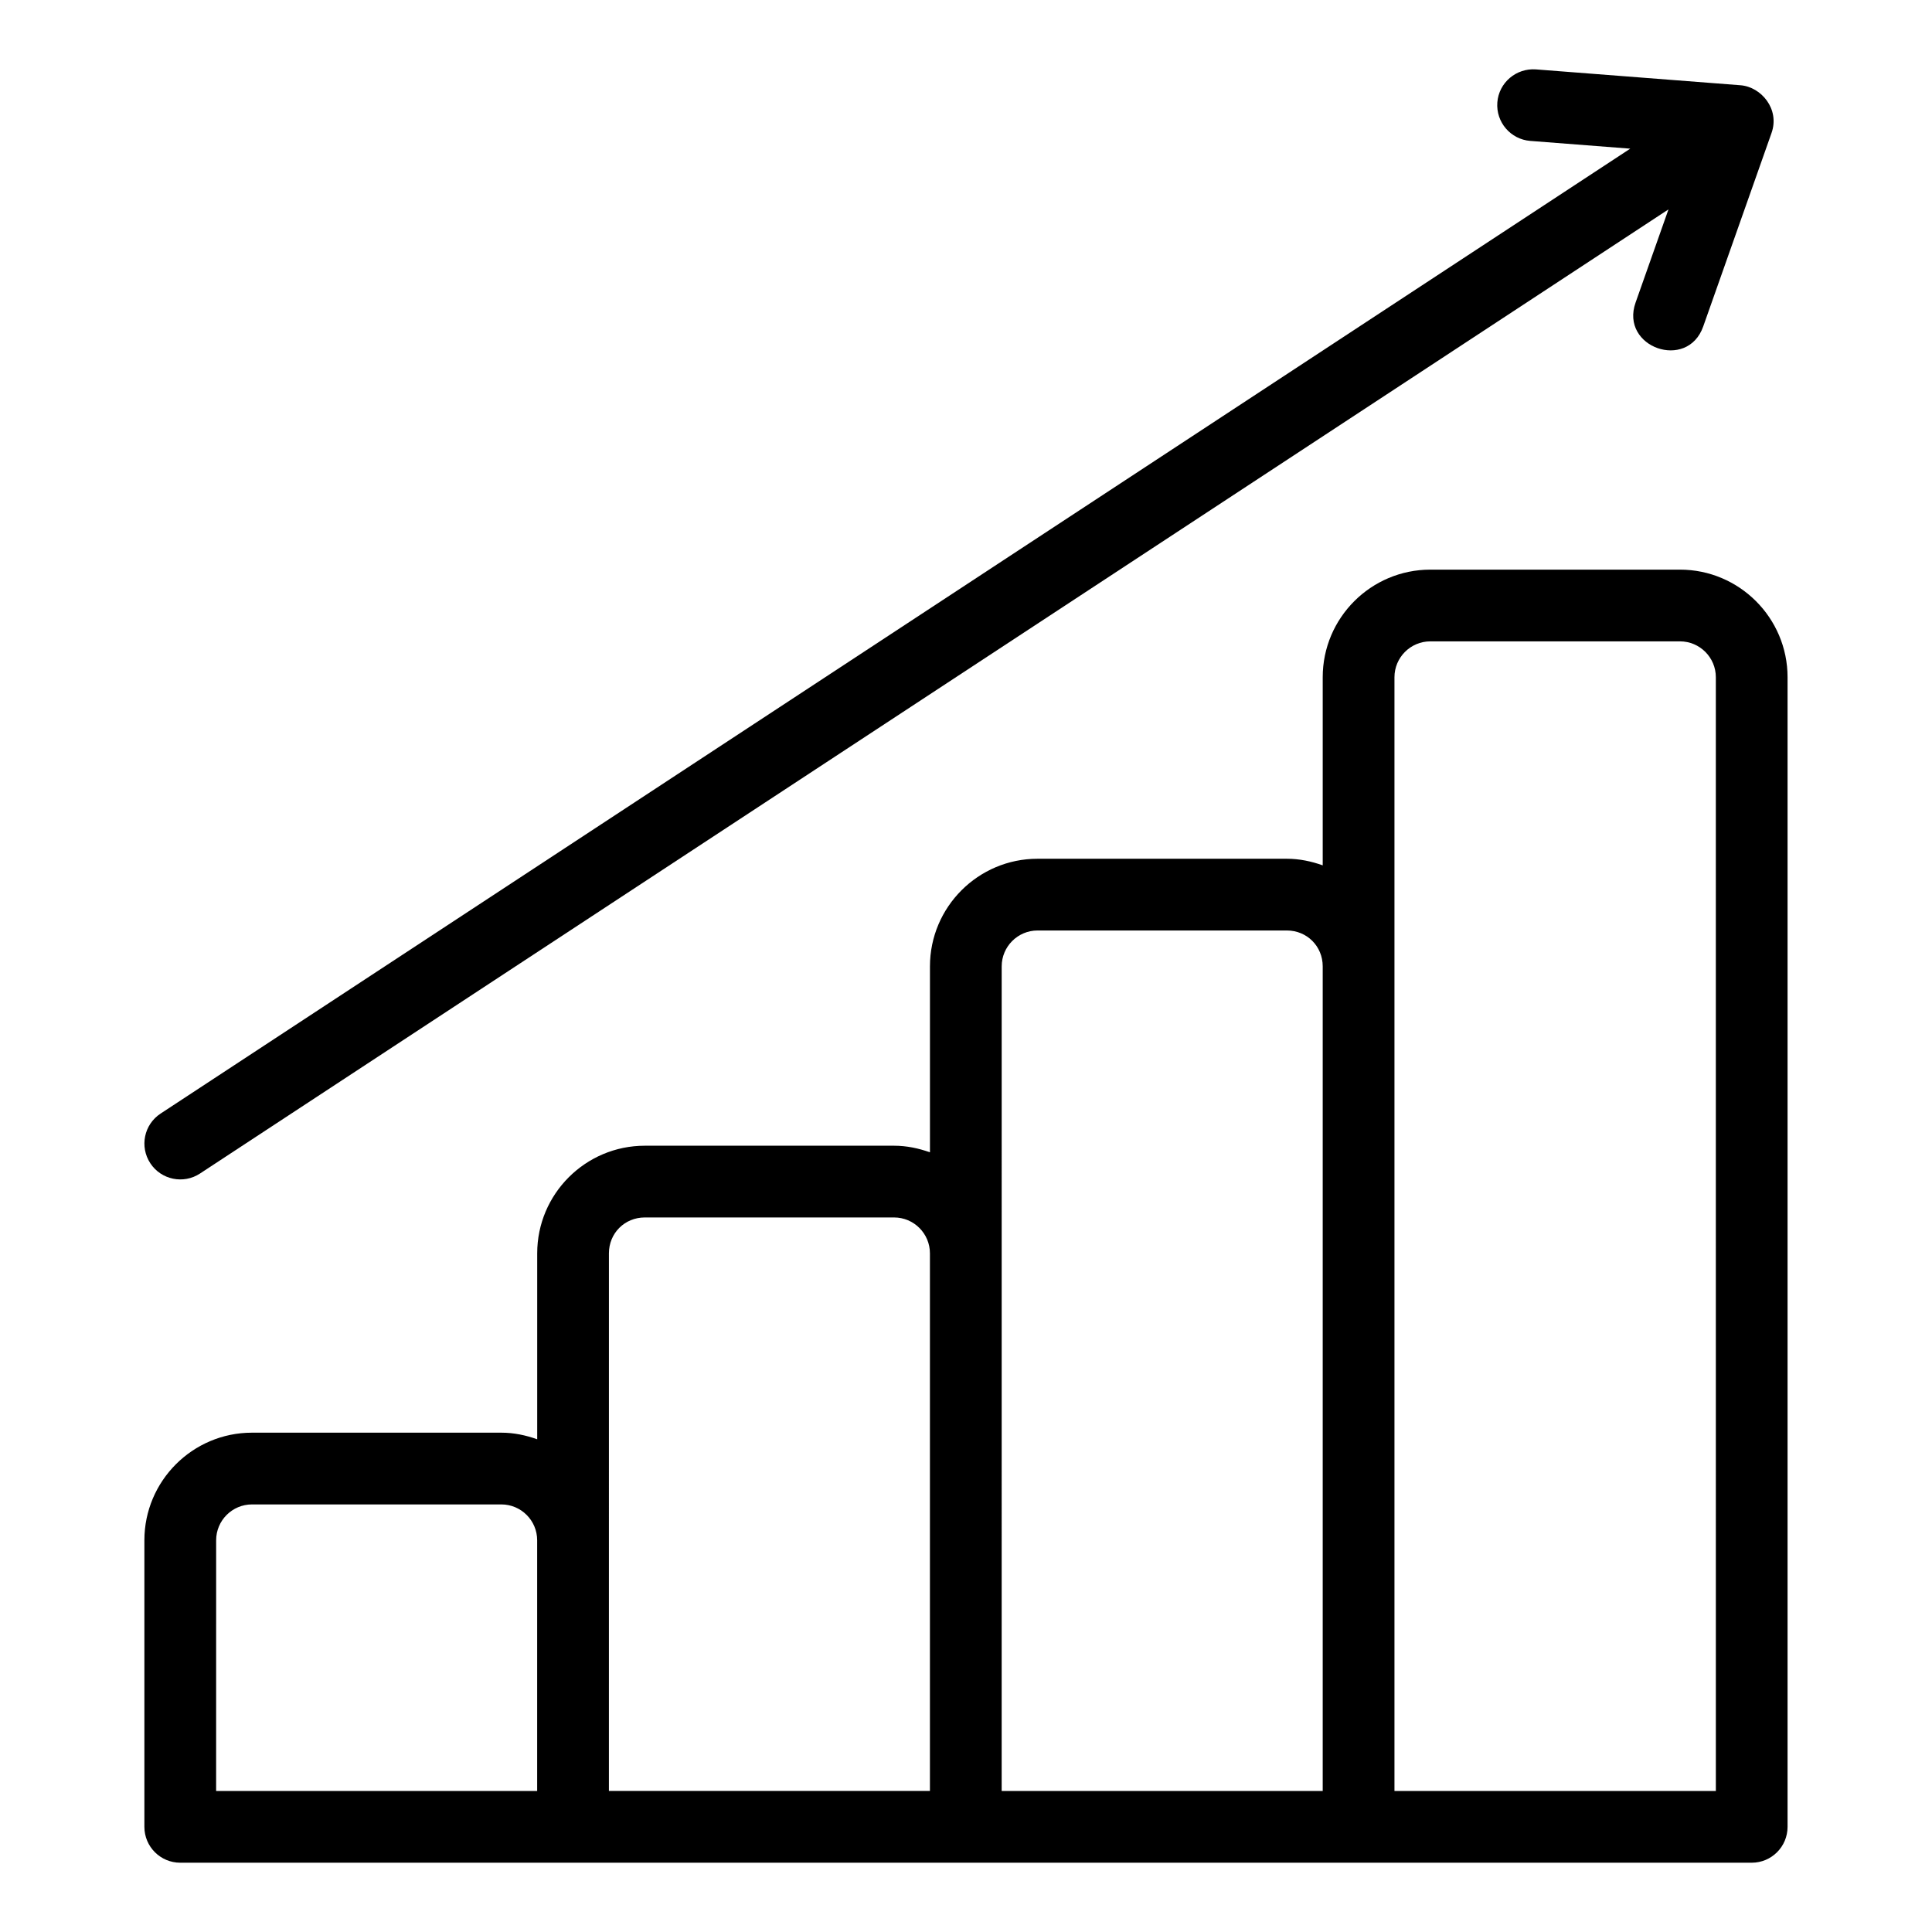
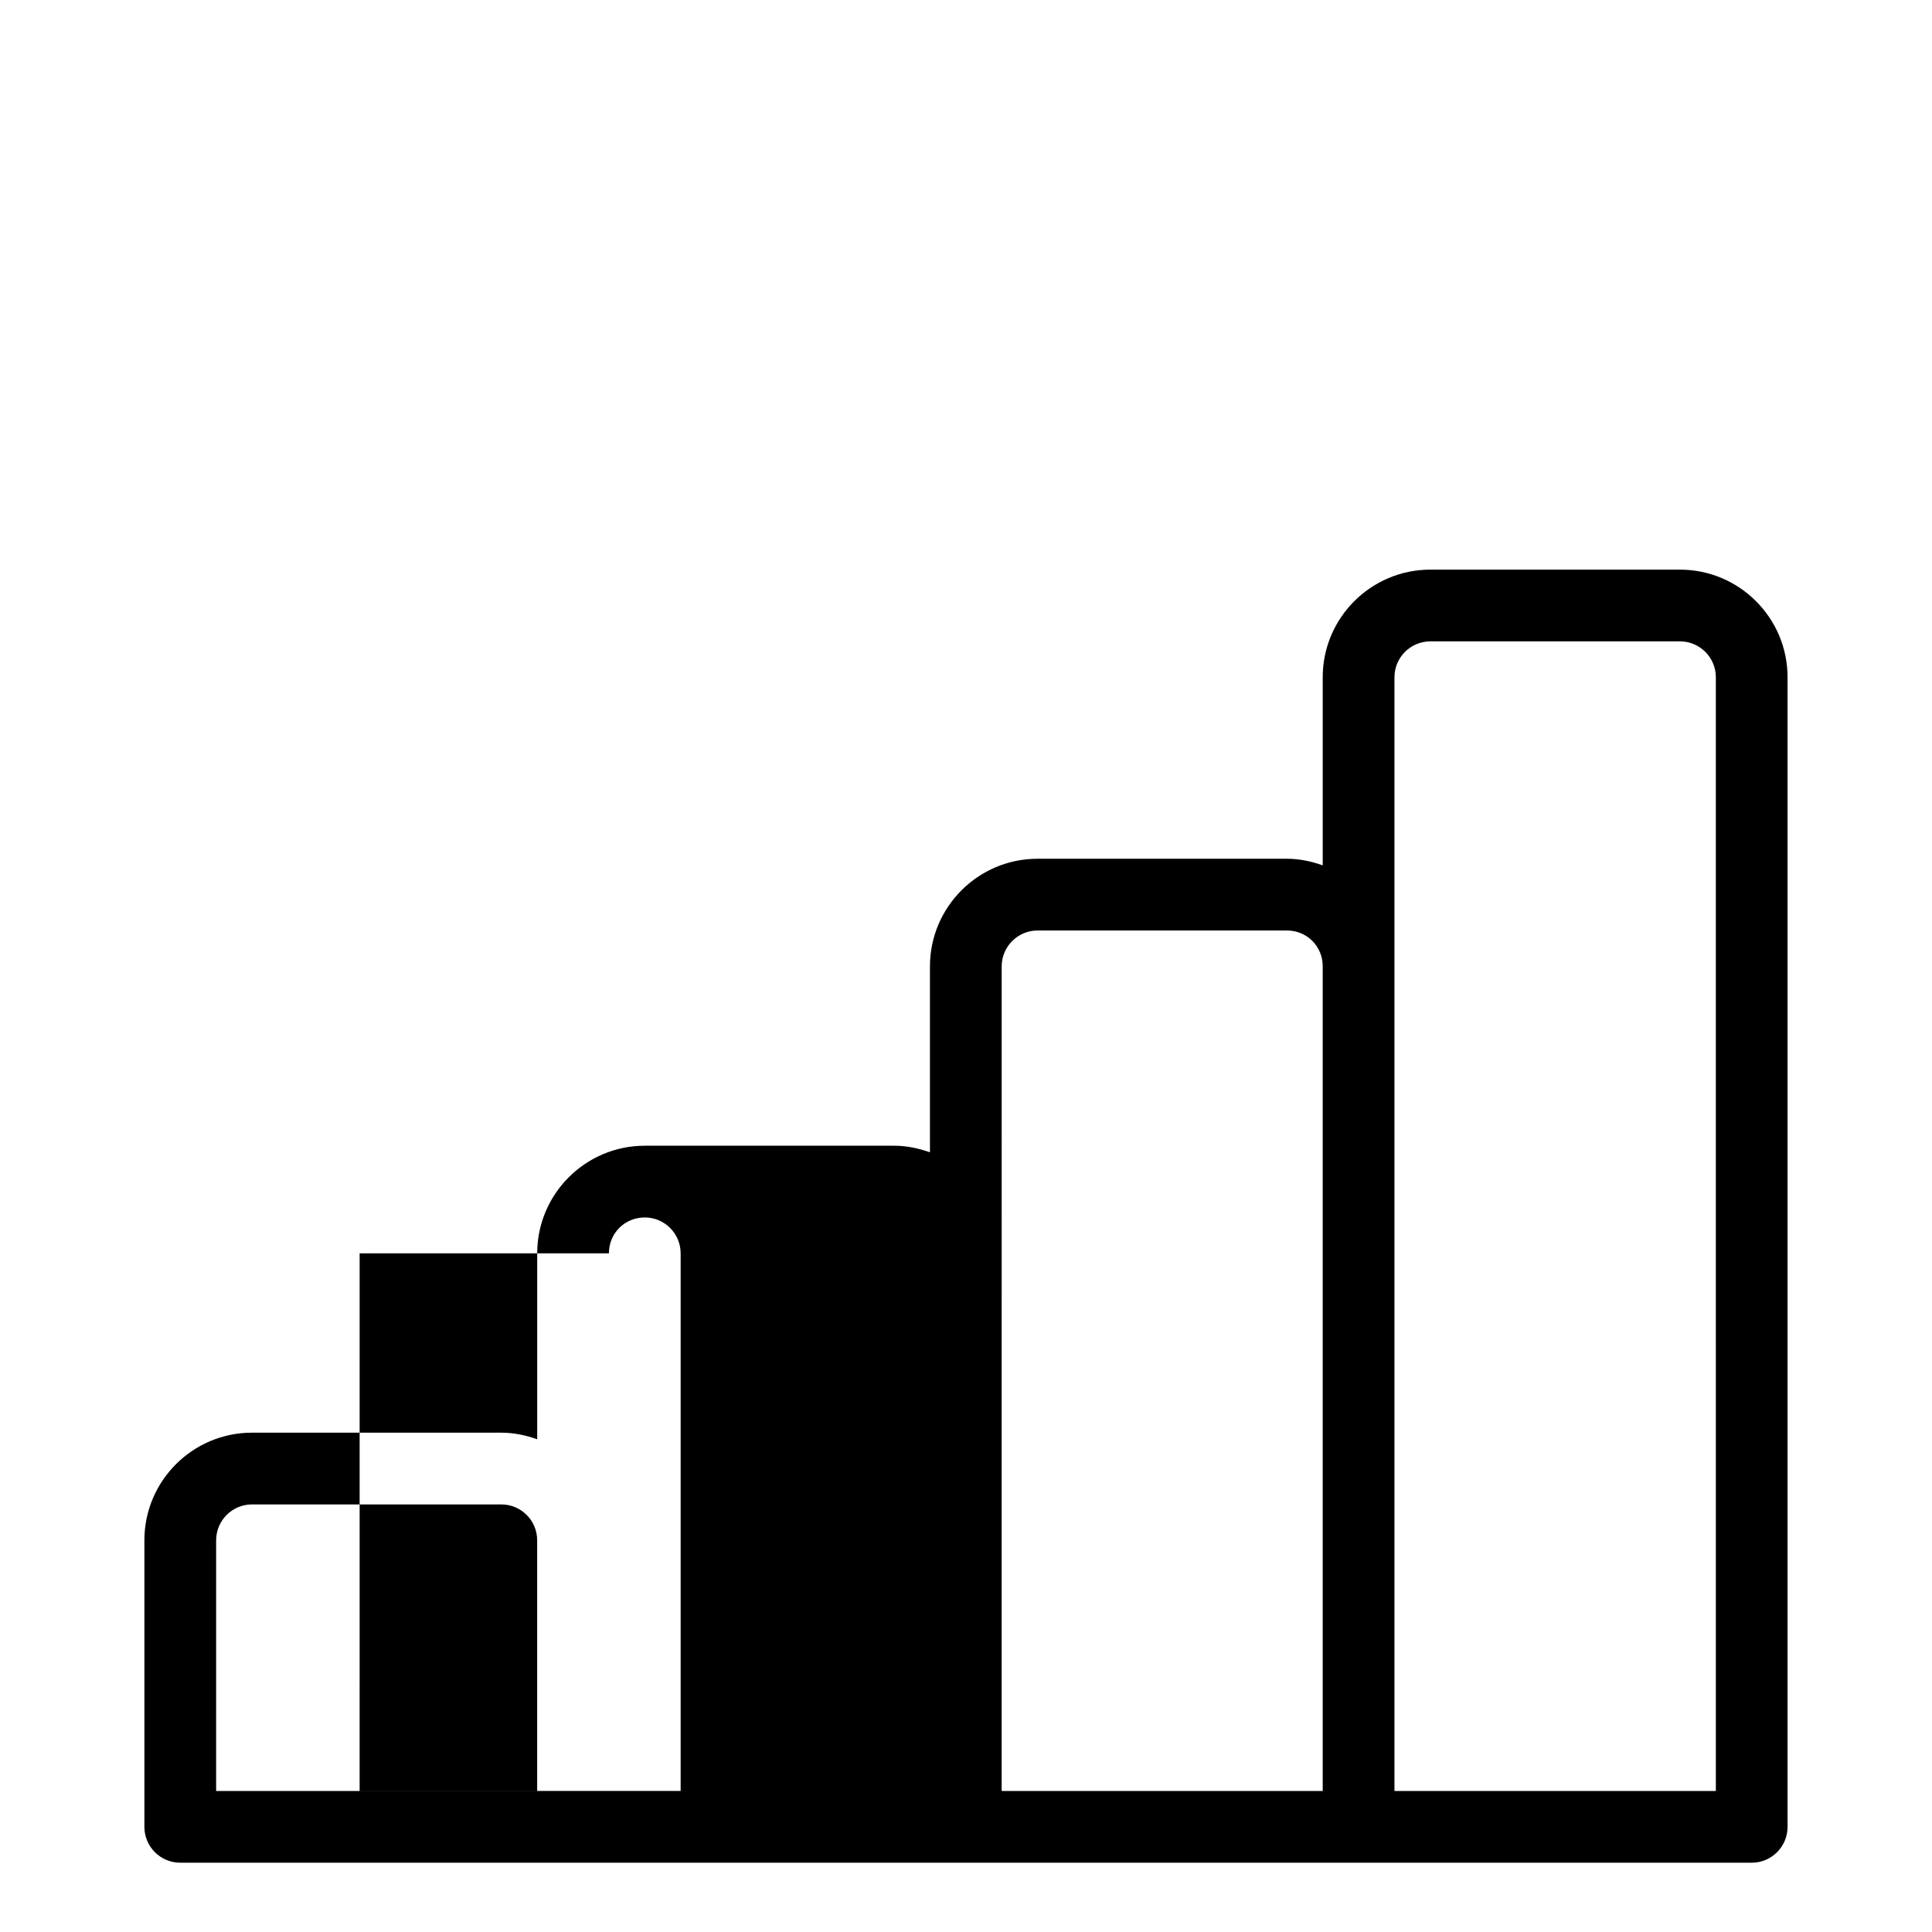
<svg xmlns="http://www.w3.org/2000/svg" fill="#000000" width="800px" height="800px" version="1.1" viewBox="144 144 512 512">
  <g>
-     <path d="m589.21 294.96h-66.16c-15.727 0-28.516 12.793-28.516 28.516v49.852c-2.988-1.066-6.156-1.75-9.504-1.75h-66.066c-15.727 0-28.516 12.793-28.516 28.516v49.285c-2.988-1.066-6.156-1.75-9.504-1.75h-66.062c-15.727 0-28.516 12.793-28.516 28.516v49.281c-2.988-1.066-6.156-1.75-9.504-1.75h-66.082c-15.727 0-28.516 12.793-28.516 28.516v75.945c0 5.254 4.258 9.504 9.504 9.504h416.45c5.25 0 9.504-4.25 9.504-9.504v-304.66c0-15.723-12.793-28.516-28.516-28.516zm-387.93 257.23c0-5.246 4.266-9.504 9.504-9.504h66.066c5.242 0 9.504 4.262 9.504 9.504v66.438h-85.078zm104.09-76.047c0-5.328 4.176-9.504 9.504-9.504h66.062c5.242 0 9.504 4.262 9.504 9.504v142.48h-85.074c0.004-34.477 0.004-110.6 0.004-142.48zm104.09-76.051c0-5.242 4.266-9.504 9.504-9.504h66.066c5.328 0 9.504 4.176 9.504 9.504v218.54h-85.078c0.004-75.711 0.004-143.14 0.004-218.54zm189.26 218.54h-85.172v-295.16c0-5.242 4.266-9.504 9.504-9.504h66.16c5.242 0 9.504 4.266 9.504 9.504z" />
-     <path d="m183.83 452.27c2.887 4.406 8.809 5.598 13.164 2.731l389.17-255.51-8.719 24.695c-4.191 11.863 13.738 18.191 17.926 6.332l18.105-51.281c2.234-6.316-2.723-12.219-8.227-12.645l-54.223-4.203c-5.223-0.371-9.809 3.508-10.215 8.738-0.402 5.234 3.508 9.809 8.738 10.215l26.484 2.055-389.47 255.71c-4.394 2.875-5.613 8.77-2.731 13.16z" />
+     <path d="m589.21 294.96h-66.16c-15.727 0-28.516 12.793-28.516 28.516v49.852c-2.988-1.066-6.156-1.75-9.504-1.75h-66.066c-15.727 0-28.516 12.793-28.516 28.516v49.285c-2.988-1.066-6.156-1.75-9.504-1.75h-66.062c-15.727 0-28.516 12.793-28.516 28.516v49.281c-2.988-1.066-6.156-1.75-9.504-1.75h-66.082c-15.727 0-28.516 12.793-28.516 28.516v75.945c0 5.254 4.258 9.504 9.504 9.504h416.45c5.25 0 9.504-4.25 9.504-9.504v-304.66c0-15.723-12.793-28.516-28.516-28.516zm-387.93 257.23c0-5.246 4.266-9.504 9.504-9.504h66.066c5.242 0 9.504 4.262 9.504 9.504v66.438h-85.078zm104.09-76.047c0-5.328 4.176-9.504 9.504-9.504c5.242 0 9.504 4.262 9.504 9.504v142.48h-85.074c0.004-34.477 0.004-110.6 0.004-142.48zm104.09-76.051c0-5.242 4.266-9.504 9.504-9.504h66.066c5.328 0 9.504 4.176 9.504 9.504v218.54h-85.078c0.004-75.711 0.004-143.14 0.004-218.54zm189.26 218.54h-85.172v-295.16c0-5.242 4.266-9.504 9.504-9.504h66.16c5.242 0 9.504 4.266 9.504 9.504z" />
  </g>
</svg>